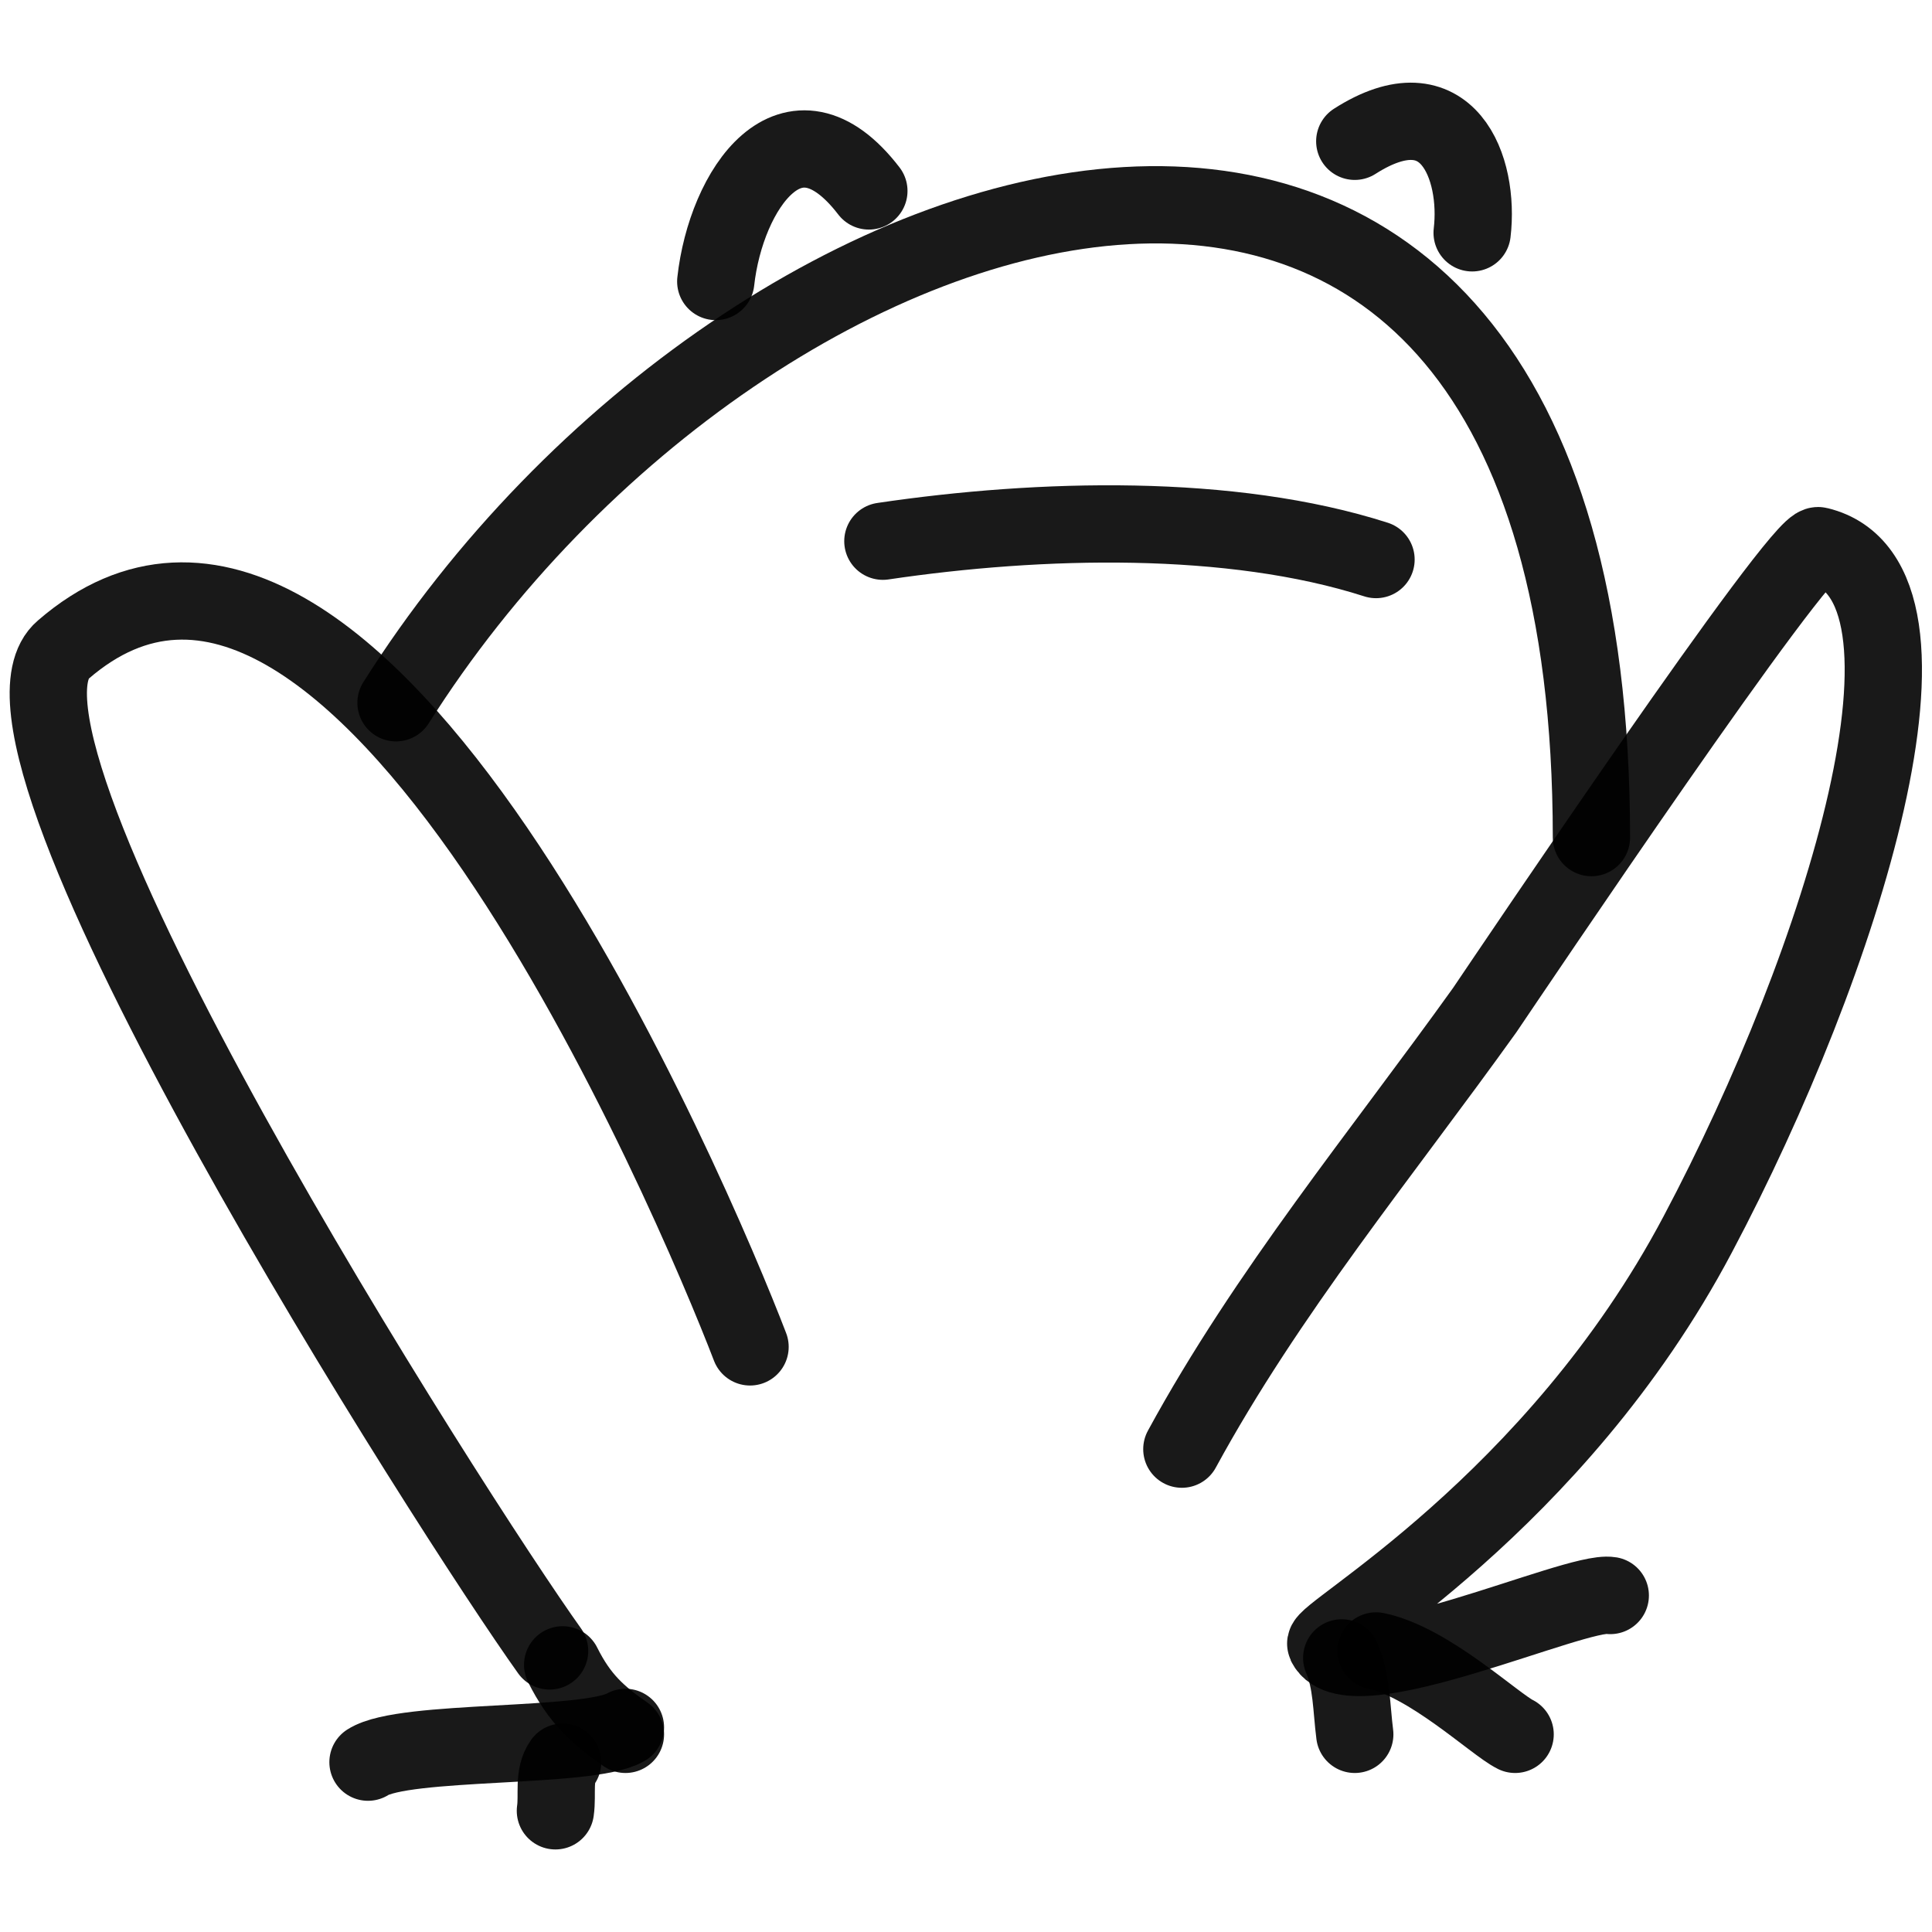
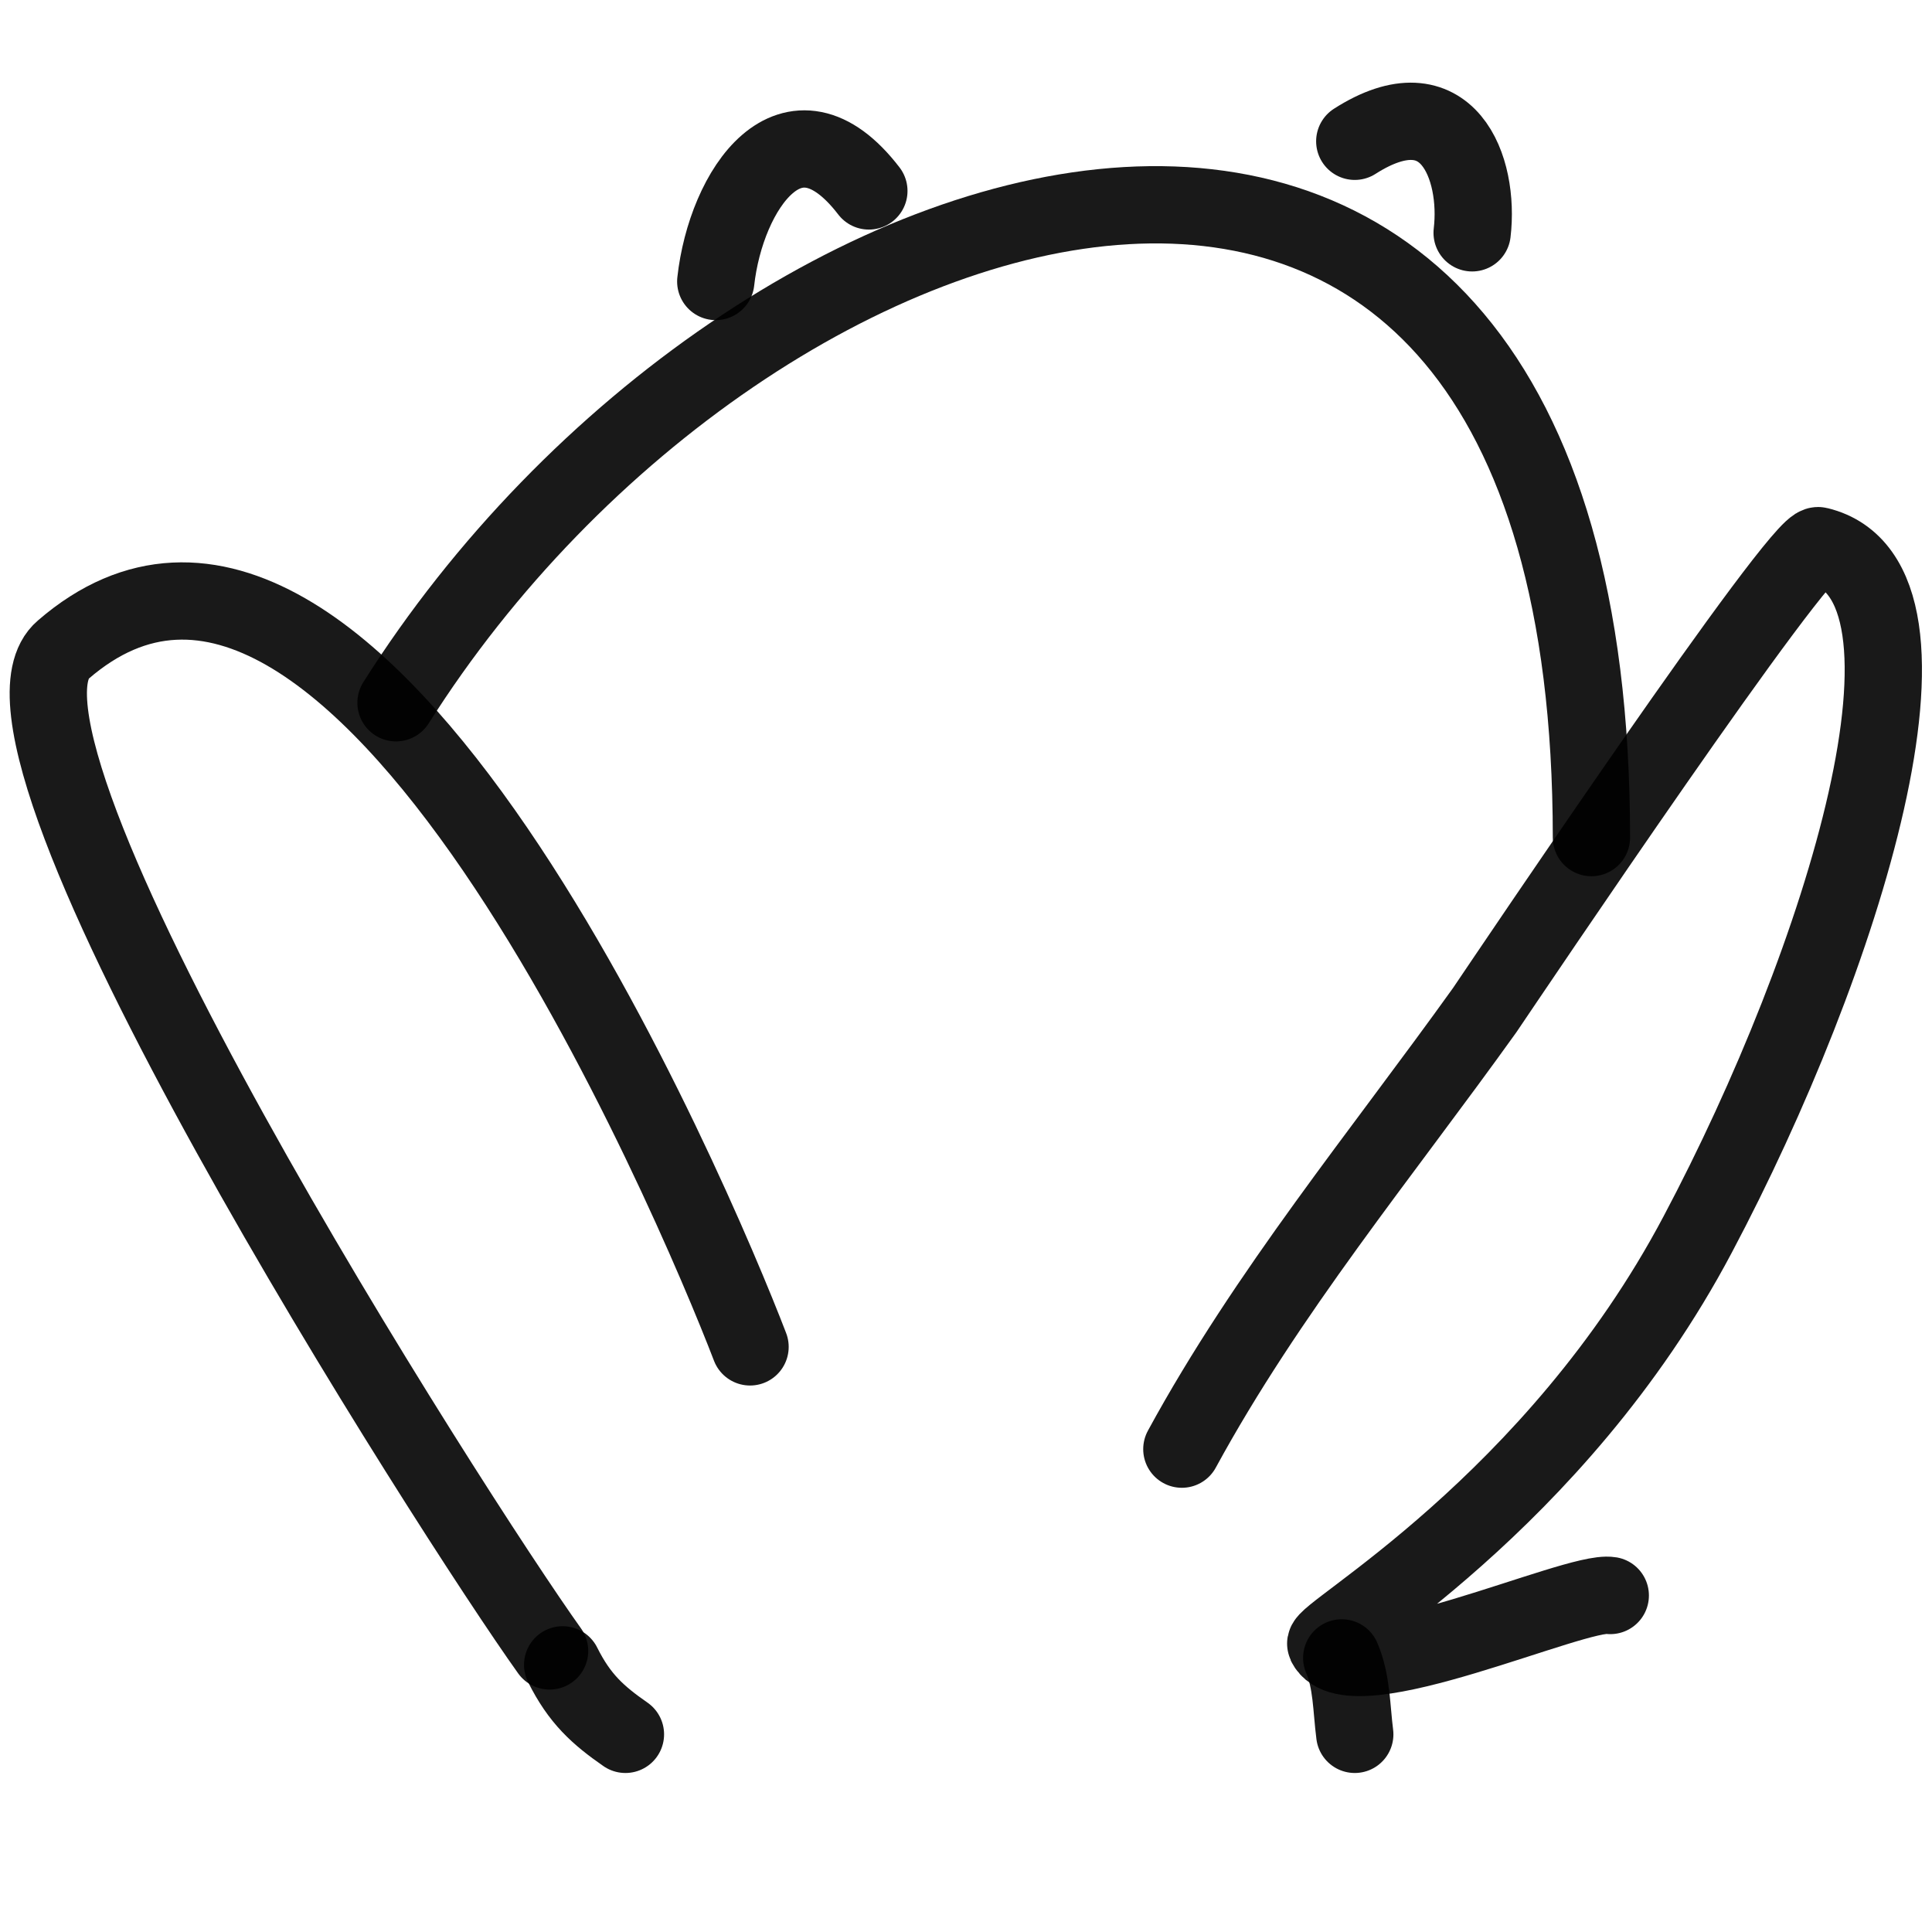
<svg xmlns="http://www.w3.org/2000/svg" version="1.1" width="100%" height="100%" id="svgWorkerArea" viewBox="0 0 400 400" style="background: white;">
  <defs id="defsdoc">
    <pattern id="patternBool" x="0" y="0" width="10" height="10" patternUnits="userSpaceOnUse" patternTransform="rotate(35)">
      <circle cx="5" cy="5" r="4" style="stroke: none;fill: #ff000070;" />
    </pattern>
  </defs>
  <g id="fileImp-118680717" class="cosito">
    <path id="pathImp-832408233" fill="none" stroke="#000000" stroke-linecap="round" stroke-linejoin="round" stroke-opacity="0.9" stroke-width="16" class="grouped" d="M113.79 341.808C93.99 314.116-9.01 153.216 13.09 134.509 73.49 82.216 143.79 248.916 155.29 278.857" />
    <path id="pathImp-742402460" fill="none" stroke="#000000" stroke-linecap="round" stroke-linejoin="round" stroke-opacity="0.9" stroke-width="16" class="grouped" d="M244.69 300.03C262.39 267.516 285.99 239.016 307.39 209.138 312.49 201.616 372.79 111.916 376.49 112.978 406.29 120.216 381.39 199.216 351.49 255.579 321.89 311.516 273.49 338.216 274.49 340.402 279.49 350.616 326.29 329.116 333.39 330.331" />
-     <path id="pathImp-218476100" fill="none" stroke="#000000" stroke-linecap="round" stroke-linejoin="round" stroke-opacity="0.9" stroke-width="16" class="grouped" d="M284.89 341.808C295.79 344.016 309.49 357.016 313.69 359.079" />
    <path id="pathImp-129761178" fill="none" stroke="#000000" stroke-linecap="round" stroke-linejoin="round" stroke-opacity="0.9" stroke-width="16" class="grouped" d="M277.79 343.247C279.89 348.116 279.79 353.616 280.49 359.079" />
-     <path id="pathImp-117361072" fill="none" stroke="#000000" stroke-linecap="round" stroke-linejoin="round" stroke-opacity="0.9" stroke-width="16" class="grouped" d="M129.49 357.639C121.79 362.116 83.69 360.016 76.19 364.836" />
-     <path id="pathImp-402921360" fill="none" stroke="#000000" stroke-linecap="round" stroke-linejoin="round" stroke-opacity="0.9" stroke-width="16" class="grouped" d="M116.49 364.836C114.49 367.616 115.49 371.416 114.99 374.91" />
    <path id="pathImp-360480564" fill="none" stroke="#000000" stroke-linecap="round" stroke-linejoin="round" stroke-opacity="0.9" stroke-width="16" class="grouped" d="M116.49 344.686C119.99 351.716 123.79 355.116 129.49 359.079" />
    <path id="pathImp-698520366" fill="none" stroke="#000000" stroke-linecap="round" stroke-linejoin="round" stroke-opacity="0.9" stroke-width="16" class="grouped" d="M81.99 145.502C154.99 29.916 329.49-22.684 329.49 173.417" />
    <path id="pathImp-336640086" fill="none" stroke="#000000" stroke-linecap="round" stroke-linejoin="round" stroke-opacity="0.9" stroke-width="16" class="grouped" d="M179.89 39.531C163.99 18.816 150.29 39.216 148.19 58.279" />
    <path id="pathImp-875384929" fill="none" stroke="#000000" stroke-linecap="round" stroke-linejoin="round" stroke-opacity="0.9" stroke-width="16" class="grouped" d="M280.49 29.253C299.79 16.916 306.39 34.816 304.79 48.204" />
-     <path id="pathImp-990708386" fill="none" stroke="#000000" stroke-linecap="round" stroke-linejoin="round" stroke-opacity="0.9" stroke-width="16" class="grouped" d="M284.89 115.848C254.89 106.216 215.39 107.216 182.79 112.051" />
  </g>
</svg>